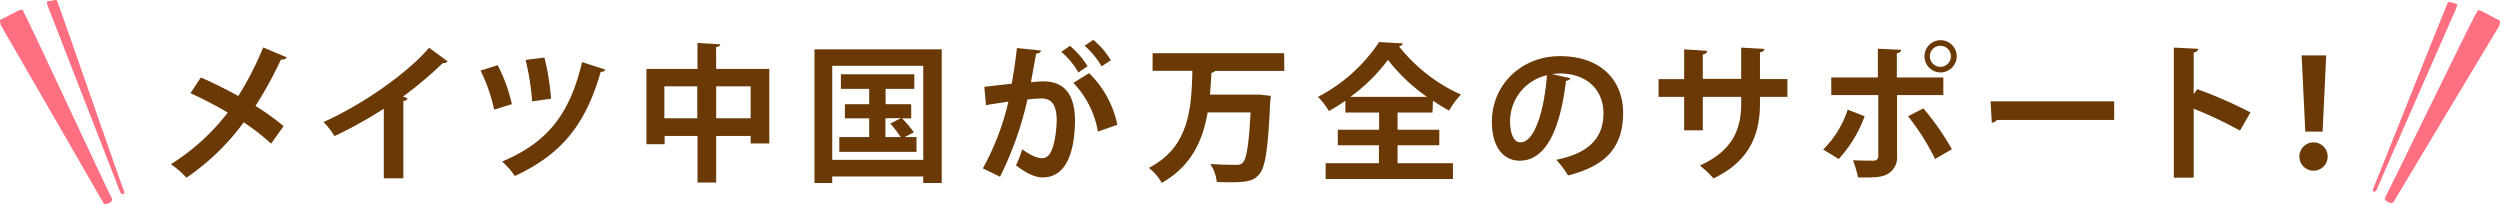
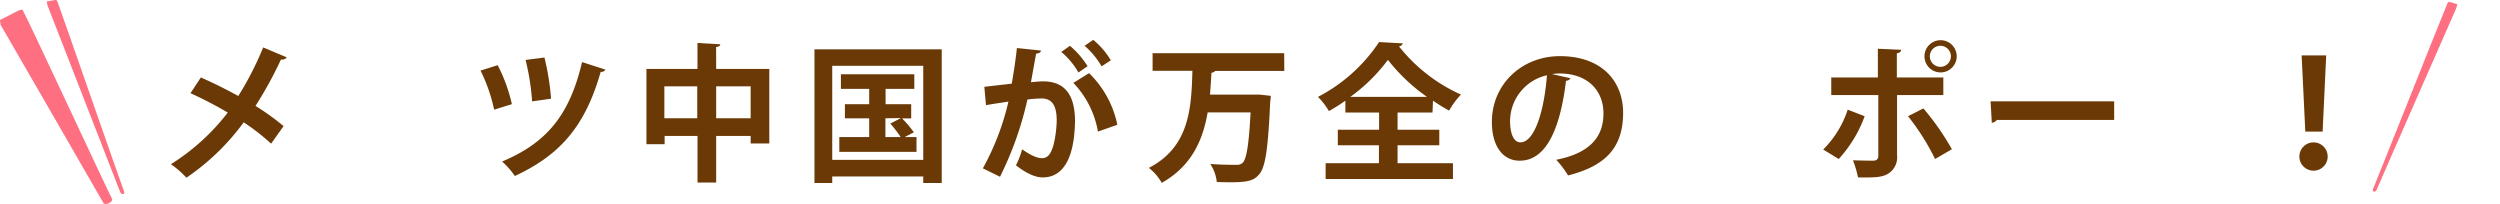
<svg xmlns="http://www.w3.org/2000/svg" viewBox="0 0 455.97 37.21">
  <defs>
    <style>.cls-1{fill:#6a3906;}.cls-2{fill:#fe7081;}</style>
  </defs>
  <title>flow</title>
  <g id="レイヤー_2" data-name="レイヤー 2">
    <g id="テキスト">
      <path class="cls-1" d="M36.63,14.13c2.19.95,4.56,2.13,6.83,3.38A57.25,57.25,0,0,0,48,8.65l4.29,1.81c-.11.27-.51.43-1.05.41a73.73,73.73,0,0,1-4.64,8.45A44.47,44.47,0,0,1,51.72,23L49.45,26.2a40.34,40.34,0,0,0-5-3.89A42.53,42.53,0,0,1,34,32.41a16.71,16.71,0,0,0-2.83-2.46,39.45,39.45,0,0,0,10.37-9.42A70.68,70.68,0,0,0,34.74,17Z" />
-       <path class="cls-1" d="M81.64,11.19a.92.92,0,0,1-.86.3,72.22,72.22,0,0,1-7.29,6.13c.3.08.59.22.86.3a.85.85,0,0,1-.78.51V32.51H70V19.83a79.71,79.71,0,0,1-9,5A12.52,12.52,0,0,0,59,22.26c7-3.13,15.14-8.75,19.27-13.55Z" />
      <path class="cls-1" d="M90.77,11.89A29.13,29.13,0,0,1,93.36,19l-3.24,1a29.55,29.55,0,0,0-2.48-7.13Zm19.65.81a.83.83,0,0,1-.86.4c-2.78,9.74-7.23,15.09-15.66,19a15,15,0,0,0-2.32-2.64c8-3.37,12.28-8.31,14.58-18.14ZM99.3,10.49A46.13,46.13,0,0,1,100.51,18l-3.46.49a43.69,43.69,0,0,0-1.19-7.56Z" />
      <path class="cls-1" d="M130.62,12.57h9.69v13.6h-3.4V24.79h-6.29v8.5h-3.4v-8.5h-6V26.3H117.9V12.57h9.31V7.84l4.16.24c0,.27-.22.43-.76.51Zm-9.45,9h6V15.75h-6Zm9.45,0h6.29V15.75h-6.29Z" />
      <path class="cls-1" d="M148.55,9h23.21V33.38h-3.37V32.19h-16.6v1.19h-3.24Zm3.24,20.16h16.6V12h-16.6ZM165,25h2.16v2.7H153.08V25h5.45V21.58h-4.43V19h4.43V16.21h-5.16V13.54h13.39v2.67h-5.24V19h4.67v2.59h-1.67a20.89,20.89,0,0,1,2.16,2.54Zm-3.51-3.43V25h2.78a21.44,21.44,0,0,0-1.89-2.46l1.94-1Z" />
      <path class="cls-1" d="M189.86,9.22c-.05.38-.4.51-.89.57-.24,1.32-.65,3.64-.94,5.21.7-.08,1.67-.16,2.21-.16,4.45,0,5.83,3.1,5.83,7.32v0c-.11,6-1.78,10.2-5.91,10.2-1.08,0-2.7-.51-4.86-2.21a16.34,16.34,0,0,0,1.13-2.92c1.84,1.3,2.89,1.62,3.62,1.62,1.13,0,1.67-.92,2.11-2.46a20.53,20.53,0,0,0,.57-4.43c0-2.67-.84-4-2.75-4a20.82,20.82,0,0,0-2.59.19,61.48,61.48,0,0,1-5,14.09l-3.13-1.54a46.94,46.94,0,0,0,4.67-12.17c-1,.16-2.92.43-4.1.65l-.3-3.35,5-.57c.35-2,.7-4.24.94-6.5Zm6.83,4a13.73,13.73,0,0,0-3.13-3.75l1.59-1.11a15.63,15.63,0,0,1,3.21,3.72ZM200.25,24a17,17,0,0,0-4.48-8.88l2.86-1.78a18.21,18.21,0,0,1,5.16,9.42Zm.67-11.9a15,15,0,0,0-3.1-3.75l1.57-1.08A14.17,14.17,0,0,1,202.6,11Z" />
      <path class="cls-1" d="M234.24,12.94H221.63a.89.89,0,0,1-.67.32c-.08,1.32-.16,2.67-.27,4H229l.78,0,2,.22a7.72,7.72,0,0,1-.11,1.05c-.38,8.66-.89,12-2,13.25-.92,1.11-2,1.46-5.07,1.46-.84,0-1.75,0-2.67-.05a7.5,7.5,0,0,0-1.19-3.29c2,.16,3.86.16,4.78.16a1.48,1.48,0,0,0,1.11-.35c.73-.67,1.16-3.4,1.46-9.21h-7.83c-.84,4.94-2.86,9.75-8.37,12.85a9.35,9.35,0,0,0-2.35-2.73c7.5-3.86,7.75-11.12,7.94-17.71h-7.26V9.7h24Z" />
      <path class="cls-1" d="M261.27,20.53H254.9v3.13h7.61v2.83H254.9v3.27H265v2.89H241.78V29.76h9.72V26.49H244V23.66h7.53V20.53h-6.15V18.37a35.39,35.39,0,0,1-3,1.89,13,13,0,0,0-2-2.59,29.9,29.9,0,0,0,11.15-10l4.32.24a.77.77,0,0,1-.7.54,30.18,30.18,0,0,0,11.31,8.8,15.08,15.08,0,0,0-2.16,2.92c-1-.54-2-1.16-2.94-1.81Zm-1-2.86a33.11,33.11,0,0,1-7.13-6.75,31.32,31.32,0,0,1-6.86,6.75Z" />
      <path class="cls-1" d="M286.43,14.27a.9.9,0,0,1-.81.46c-1.11,9.23-3.81,14.58-8.45,14.58-2.94,0-5.07-2.48-5.07-7.07,0-6.91,5.51-12,12.39-12,7.64,0,11.55,4.54,11.55,10.39C296,27,292.78,30.27,286,32a18,18,0,0,0-2.16-2.86c6.15-1.21,8.61-4.16,8.61-8.45s-3-7.29-8-7.29a11.24,11.24,0,0,0-1.38.11Zm-4.29-.54a8.6,8.6,0,0,0-6.72,8.37c0,2.27.67,3.86,1.86,3.86C279.93,26,281.68,20,282.14,13.73Z" />
-       <path class="cls-1" d="M326,17.67h-5v1.19c0,5.64-1.89,10.55-8.48,13.68a18.85,18.85,0,0,0-2.48-2.35c6.18-2.78,7.53-6.88,7.53-11.31V17.67h-7v6.1h-3.4v-6.1h-4.67V14.43h4.67V9l4.21.27a.88.88,0,0,1-.81.67v4.45h7V8.68l4.24.24c0,.3-.3.54-.81.62v4.88h5Z" />
      <path class="cls-1" d="M340.09,21.2A23.38,23.38,0,0,1,335.36,29l-2.83-1.73A18.32,18.32,0,0,0,337,20ZM346,17.34v11a3.49,3.49,0,0,1-1.78,3.43c-1.13.62-2.65.62-5.34.59a20,20,0,0,0-.92-3.13c1.19.05,3.08.08,3.62.08.73,0,1-.32,1-.92V17.34H334V14.13h8.5V8.89l4.24.19c0,.32-.27.57-.78.65v4.4h8.48v3.21Zm4.8,2.43A46.75,46.75,0,0,1,356,27.22L352.93,29A41.78,41.78,0,0,0,348,21.2Zm3.1-12.44A2.94,2.94,0,1,1,351,10.27,2.95,2.95,0,0,1,353.91,7.33Zm1.92,2.94a1.92,1.92,0,1,0-1.92,1.92A1.92,1.92,0,0,0,355.82,10.27Z" />
      <path class="cls-1" d="M363.06,18.48H385.6v3.4H364.2a1.3,1.3,0,0,1-.92.51Z" />
-       <path class="cls-1" d="M408.55,23.82a77,77,0,0,0-8.45-4V32.41h-3.62V8.68l4.43.22c0,.32-.24.59-.81.67v7.61l.67-.92a84.62,84.62,0,0,1,9.69,4.24Z" />
      <path class="cls-1" d="M419.38,28.55a2.58,2.58,0,1,1,5.16,0,2.58,2.58,0,1,1-5.16,0ZM420.46,24l-.67-13.9h4.48L423.62,24Z" />
      <path class="cls-2" d="M8.67,1s12.74,32.74,13.24,34c.24.63.94.48.72-.08C22.15,33.76,10.93,1.4,10.68.87s-.11-1-.84-.84S8.53.27,8.53.27Z" />
      <path class="cls-2" d="M.08,4.48S18.16,35.73,18.85,37c.33.6,1.89-.21,1.58-.75C19.76,35.09,4.86,3,4.47,2.51s.05-1.19-1.56-.35S0,3.64,0,3.64Z" />
      <path class="cls-2" d="M448,1.49s-14,31.82-14.52,33.1c-.26.61-.9.41-.66-.14.52-1.18,13.06-32.75,13.33-33.26s.17-1,.83-.78,1.19.35,1.19.35Z" />
-       <path class="cls-2" d="M455.88,4.64s-18.61,30.93-19.32,32.18c-.34.6-1.89-.24-1.57-.77.69-1.15,16.14-33,16.54-33.45s0-1.19,1.57-.33S456,3.8,456,3.8Z" />
    </g>
  </g>
</svg>